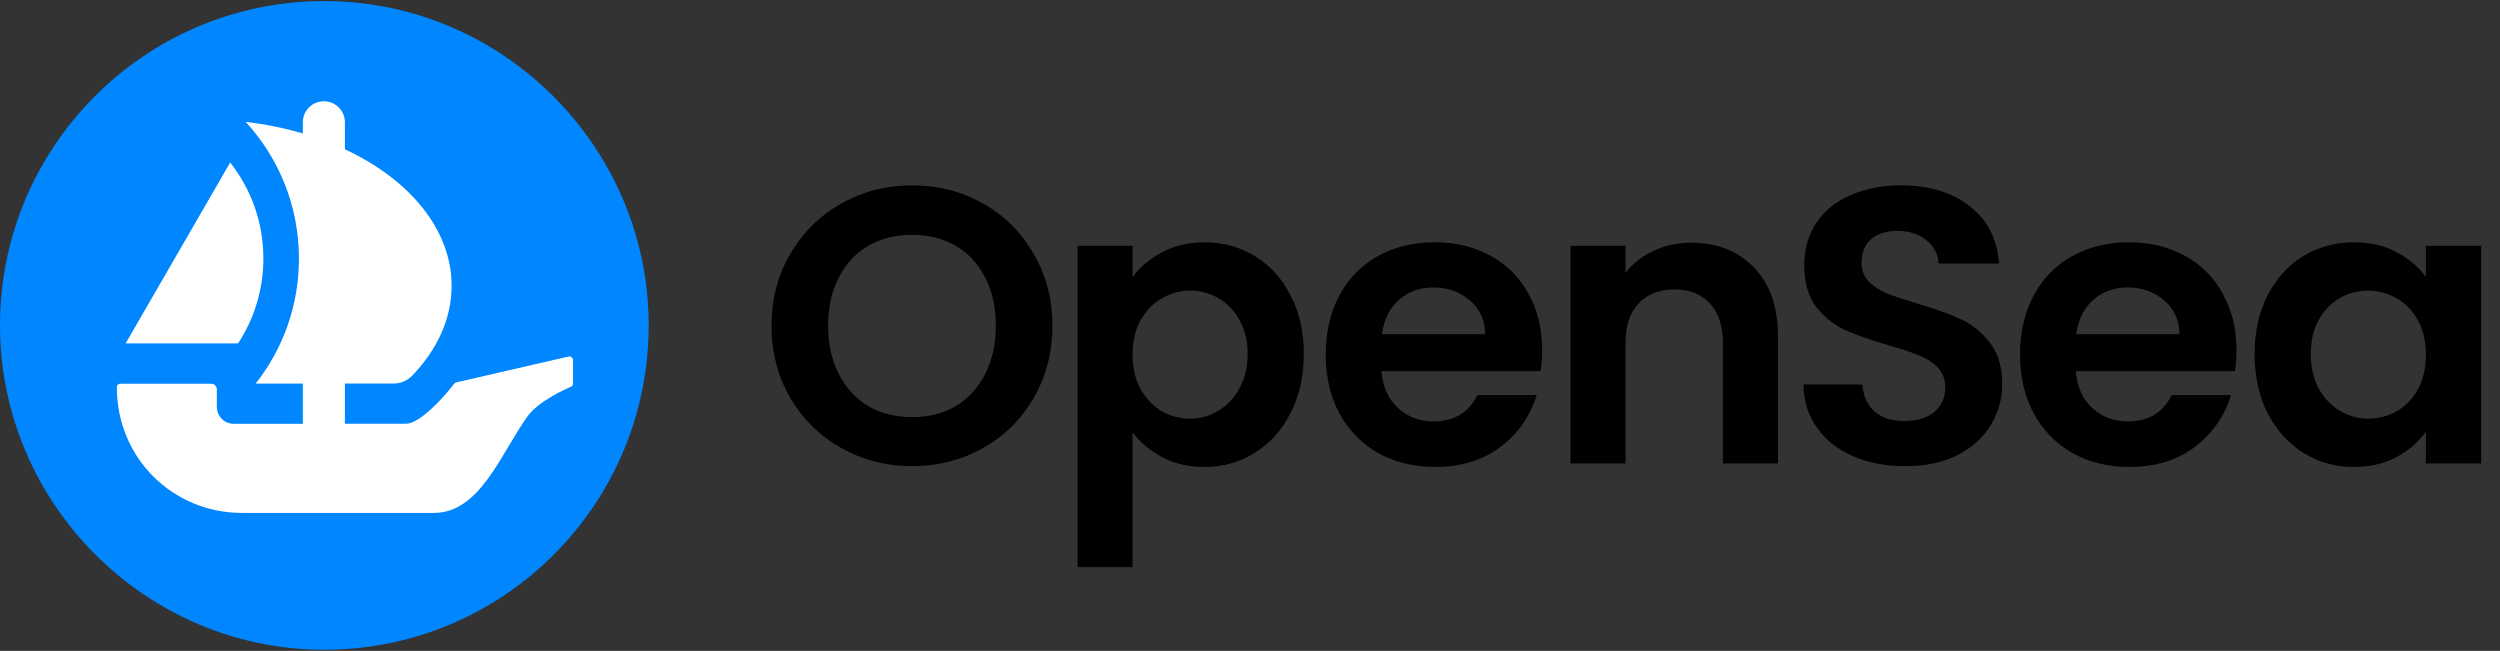
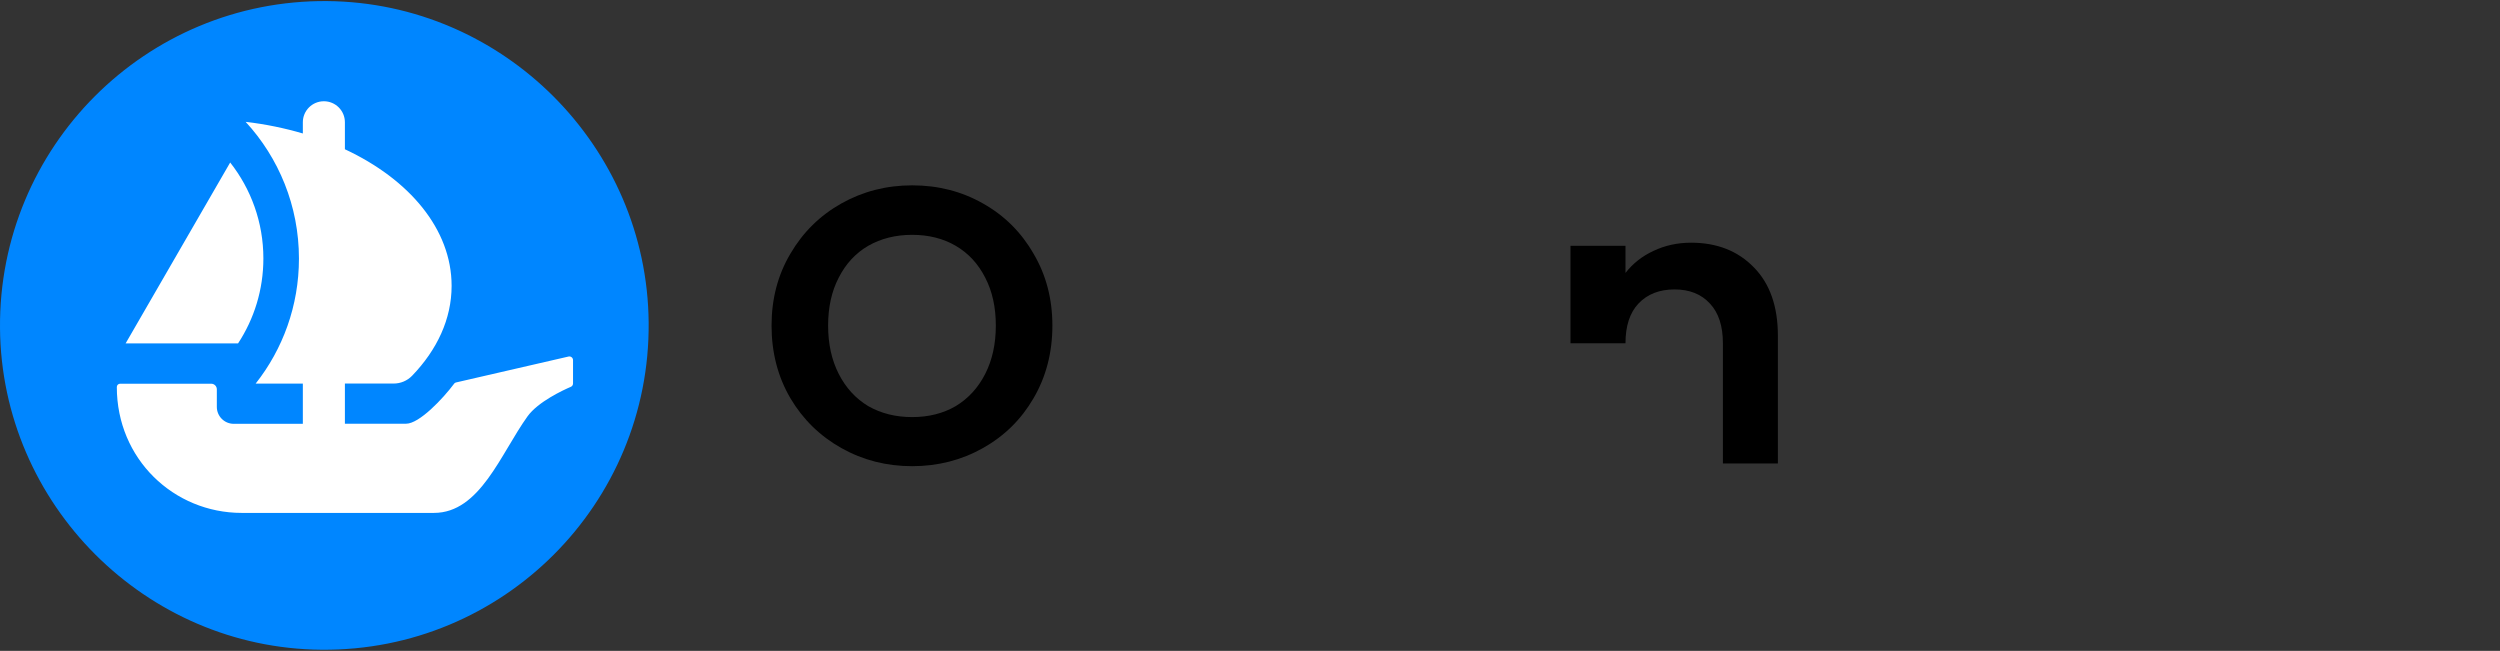
<svg xmlns="http://www.w3.org/2000/svg" width="1160" height="302" viewBox="0 0 1160 302" fill="none">
  <rect x="0" y="0" width="1160" height="302" fill="#333333" stroke="none" />
  <g clip-path="url(#clip0_3_77)">
    <path d="M285 142C285 217.111 224.111 278 149 278C73.889 278 13 217.111 13 142C13 66.889 73.889 6 149 6C224.111 6 285 66.889 285 142Z" fill="white" />
    <path d="M151.805 0.502C67.65 -0.201 -0.702 68.151 0.001 152.306C0.703 234.027 67.475 300.799 149.171 301.476C233.326 302.204 301.703 233.827 300.976 149.672C300.298 67.976 233.527 1.204 151.805 0.502ZM106.806 75.4C116.438 87.641 122.207 103.118 122.207 119.923C122.207 134.472 117.892 148.017 110.468 159.329H58.294L106.806 75.4ZM265.884 177.916C265.884 178.618 265.508 179.22 264.856 179.496C261.319 181.001 249.655 186.419 244.789 193.167C232.272 210.6 222.716 237.991 201.345 237.991H112.173C80.594 237.991 54.181 212.932 54.206 179.546C54.206 178.719 54.908 178.041 55.736 178.041H98.001C99.456 178.041 100.61 179.22 100.61 180.65V188.802C100.61 193.142 104.122 196.653 108.461 196.653H140.518V177.991H118.62C131.212 162.038 138.712 141.896 138.712 119.973C138.712 95.517 129.33 73.218 113.979 56.538C123.26 57.616 132.14 59.472 140.518 61.931V56.738C140.518 51.346 144.882 46.981 150.275 46.981C155.668 46.981 160.032 51.346 160.032 56.738V69.255C189.957 83.226 209.547 106.403 209.547 132.615C209.547 147.992 202.825 162.314 191.211 174.354C188.979 176.662 185.893 177.966 182.658 177.966H160.032V196.603H188.427C194.547 196.603 205.534 184.989 210.751 177.991C210.751 177.991 210.977 177.64 211.579 177.464C212.181 177.289 263.727 165.45 263.727 165.45C264.805 165.149 265.884 165.976 265.884 167.08V177.916Z" fill="#0086FF" />
  </g>
  <path d="M423.245 216.309C411.338 216.309 400.403 213.514 390.44 207.925C380.477 202.336 372.58 194.621 366.748 184.779C360.916 174.816 358 163.578 358 151.063C358 138.67 360.916 127.553 366.748 117.711C372.58 107.748 380.477 99.972 390.44 94.383C400.403 88.794 411.338 86 423.245 86C435.274 86 446.209 88.794 456.05 94.383C466.013 99.972 473.85 107.748 479.561 117.711C485.393 127.553 488.309 138.67 488.309 151.063C488.309 163.578 485.393 174.816 479.561 184.779C473.85 194.621 466.013 202.336 456.05 207.925C446.087 213.514 435.152 216.309 423.245 216.309ZM423.245 193.527C430.9 193.527 437.643 191.826 443.475 188.424C449.307 184.901 453.863 179.919 457.144 173.48C460.424 167.04 462.065 159.568 462.065 151.063C462.065 142.558 460.424 135.147 457.144 128.829C453.863 122.389 449.307 117.468 443.475 114.066C437.643 110.664 430.9 108.963 423.245 108.963C415.591 108.963 408.787 110.664 402.833 114.066C397.001 117.468 392.445 122.389 389.165 128.829C385.884 135.147 384.244 142.558 384.244 151.063C384.244 159.568 385.884 167.04 389.165 173.48C392.445 179.919 397.001 184.901 402.833 188.424C408.787 191.826 415.591 193.527 423.245 193.527Z" fill="black" />
-   <path d="M525.516 128.646C528.797 124.029 533.292 120.202 539.003 117.165C544.835 114.006 551.456 112.426 558.868 112.426C567.494 112.426 575.27 114.552 582.196 118.805C589.243 123.057 594.771 129.132 598.781 137.03C602.912 144.806 604.977 153.858 604.977 164.185C604.977 174.513 602.912 183.686 598.781 191.705C594.771 199.602 589.243 205.738 582.196 210.112C575.27 214.486 567.494 216.673 558.868 216.673C551.456 216.673 544.895 215.154 539.185 212.117C533.596 209.079 529.04 205.252 525.516 200.635V263.147H500.001V114.066H525.516V128.646ZM578.915 164.185C578.915 158.11 577.64 152.886 575.088 148.512C572.658 144.016 569.378 140.614 565.247 138.306C561.237 135.997 556.863 134.843 552.125 134.843C547.508 134.843 543.134 136.058 539.003 138.488C534.993 140.796 531.713 144.198 529.161 148.694C526.731 153.189 525.516 158.475 525.516 164.55C525.516 170.625 526.731 175.91 529.161 180.405C531.713 184.901 534.993 188.364 539.003 190.794C543.134 193.102 547.508 194.256 552.125 194.256C556.863 194.256 561.237 193.041 565.247 190.611C569.378 188.181 572.658 184.719 575.088 180.223C577.64 175.728 578.915 170.382 578.915 164.185Z" fill="black" />
-   <path d="M715.554 162.363C715.554 166.008 715.311 169.288 714.825 172.204H641.014C641.622 179.494 644.173 185.205 648.669 189.336C653.164 193.467 658.692 195.532 665.253 195.532C674.73 195.532 681.474 191.462 685.483 183.321H713.003C710.087 193.041 704.498 201.06 696.236 207.378C687.974 213.575 677.829 216.673 665.8 216.673C656.08 216.673 647.332 214.547 639.556 210.294C631.902 205.92 625.887 199.785 621.513 191.887C617.261 183.99 615.135 174.877 615.135 164.55C615.135 154.101 617.261 144.927 621.513 137.03C625.766 129.132 631.719 123.057 639.374 118.805C647.028 114.552 655.837 112.426 665.8 112.426C675.399 112.426 683.964 114.492 691.497 118.623C699.152 122.754 705.045 128.646 709.176 136.301C713.428 143.834 715.554 152.521 715.554 162.363ZM689.128 155.073C689.007 148.512 686.637 143.287 682.02 139.399C677.403 135.39 671.754 133.385 665.071 133.385C658.753 133.385 653.407 135.329 649.033 139.217C644.781 142.983 642.168 148.269 641.196 155.073H689.128Z" fill="black" />
-   <path d="M784.661 112.608C796.69 112.608 806.41 116.436 813.821 124.09C821.233 131.623 824.939 142.194 824.939 155.802V215.033H799.424V159.264C799.424 151.245 797.419 145.11 793.409 140.857C789.4 136.483 783.932 134.296 777.007 134.296C769.96 134.296 764.371 136.483 760.24 140.857C756.23 145.11 754.226 151.245 754.226 159.264V215.033H728.711V114.066H754.226V126.642C757.628 122.268 761.941 118.866 767.165 116.436C772.511 113.884 778.343 112.608 784.661 112.608Z" fill="black" />
-   <path d="M884.012 216.309C875.142 216.309 867.123 214.79 859.955 211.752C852.908 208.715 847.319 204.341 843.188 198.63C839.057 192.92 836.93 186.177 836.809 178.401H864.146C864.511 183.625 866.333 187.756 869.614 190.794C873.016 193.831 877.633 195.35 883.465 195.35C889.418 195.35 894.096 193.953 897.498 191.158C900.9 188.242 902.601 184.476 902.601 179.859C902.601 176.092 901.447 172.994 899.138 170.564C896.83 168.134 893.914 166.251 890.39 164.914C886.988 163.456 882.25 161.877 876.175 160.176C867.913 157.746 861.17 155.376 855.945 153.068C850.842 150.638 846.407 147.054 842.641 142.315C838.996 137.455 837.173 131.016 837.173 122.997C837.173 115.464 839.057 108.903 842.823 103.314C846.59 97.725 851.875 93.472 858.679 90.556C865.483 87.519 873.259 86 882.007 86C895.129 86 905.76 89.22 913.901 95.659C922.163 101.977 926.719 110.847 927.569 122.268H899.503C899.26 117.894 897.377 114.309 893.853 111.515C890.451 108.599 885.895 107.141 880.184 107.141C875.203 107.141 871.193 108.417 868.156 110.968C865.24 113.52 863.782 117.225 863.782 122.085C863.782 125.487 864.875 128.343 867.062 130.651C869.371 132.838 872.165 134.661 875.446 136.119C878.848 137.455 883.586 139.035 889.661 140.857C897.923 143.287 904.667 145.717 909.891 148.147C915.116 150.577 919.611 154.222 923.378 159.082C927.144 163.942 929.027 170.321 929.027 178.218C929.027 185.022 927.266 191.34 923.742 197.172C920.219 203.004 915.055 207.682 908.251 211.206C901.447 214.608 893.367 216.309 884.012 216.309Z" fill="black" />
-   <path d="M1037.72 162.363C1037.72 166.008 1037.47 169.288 1036.99 172.204H963.177C963.784 179.494 966.335 185.205 970.831 189.336C975.326 193.467 980.855 195.532 987.416 195.532C996.893 195.532 1003.64 191.462 1007.65 183.321H1035.17C1032.25 193.041 1026.66 201.06 1018.4 207.378C1010.14 213.575 999.991 216.673 987.962 216.673C978.242 216.673 969.495 214.547 961.719 210.294C954.064 205.92 948.05 199.785 943.676 191.887C939.423 183.99 937.297 174.877 937.297 164.55C937.297 154.101 939.423 144.927 943.676 137.03C947.928 129.132 953.882 123.057 961.536 118.805C969.191 114.552 977.999 112.426 987.962 112.426C997.561 112.426 1006.13 114.492 1013.66 118.623C1021.31 122.754 1027.21 128.646 1031.34 136.301C1035.59 143.834 1037.72 152.521 1037.72 162.363ZM1011.29 155.073C1011.17 148.512 1008.8 143.287 1004.18 139.399C999.566 135.39 993.916 133.385 987.233 133.385C980.915 133.385 975.569 135.329 971.195 139.217C966.943 142.983 964.331 148.269 963.359 155.073H1011.29Z" fill="black" />
-   <path d="M1046.13 164.185C1046.13 153.979 1048.14 144.927 1052.15 137.03C1056.28 129.132 1061.81 123.057 1068.73 118.805C1075.78 114.552 1083.62 112.426 1092.24 112.426C1099.78 112.426 1106.34 113.945 1111.93 116.982C1117.64 120.02 1122.19 123.847 1125.6 128.464V114.066H1151.29V215.033H1125.6V200.271C1122.31 205.009 1117.76 208.958 1111.93 212.117C1106.22 215.154 1099.59 216.673 1092.06 216.673C1083.56 216.673 1075.78 214.486 1068.73 210.112C1061.81 205.738 1056.28 199.602 1052.15 191.705C1048.14 183.686 1046.13 174.513 1046.13 164.185ZM1125.6 164.55C1125.6 158.353 1124.38 153.068 1121.95 148.694C1119.52 144.198 1116.24 140.796 1112.11 138.488C1107.98 136.058 1103.54 134.843 1098.8 134.843C1094.07 134.843 1089.69 135.997 1085.68 138.306C1081.67 140.614 1078.39 144.016 1075.84 148.512C1073.41 152.886 1072.2 158.11 1072.2 164.185C1072.2 170.26 1073.41 175.606 1075.84 180.223C1078.39 184.719 1081.67 188.181 1085.68 190.611C1089.81 193.041 1094.19 194.256 1098.8 194.256C1103.54 194.256 1107.98 193.102 1112.11 190.794C1116.24 188.364 1119.52 184.962 1121.95 180.588C1124.38 176.092 1125.6 170.746 1125.6 164.55Z" fill="black" />
+   <path d="M784.661 112.608C796.69 112.608 806.41 116.436 813.821 124.09C821.233 131.623 824.939 142.194 824.939 155.802V215.033H799.424V159.264C799.424 151.245 797.419 145.11 793.409 140.857C789.4 136.483 783.932 134.296 777.007 134.296C769.96 134.296 764.371 136.483 760.24 140.857C756.23 145.11 754.226 151.245 754.226 159.264H728.711V114.066H754.226V126.642C757.628 122.268 761.941 118.866 767.165 116.436C772.511 113.884 778.343 112.608 784.661 112.608Z" fill="black" />
  <defs>
    <clipPath id="clip0_3_77">
      <rect width="301" height="301" fill="black" transform="translate(0 0.5)" />
    </clipPath>
  </defs>
</svg>